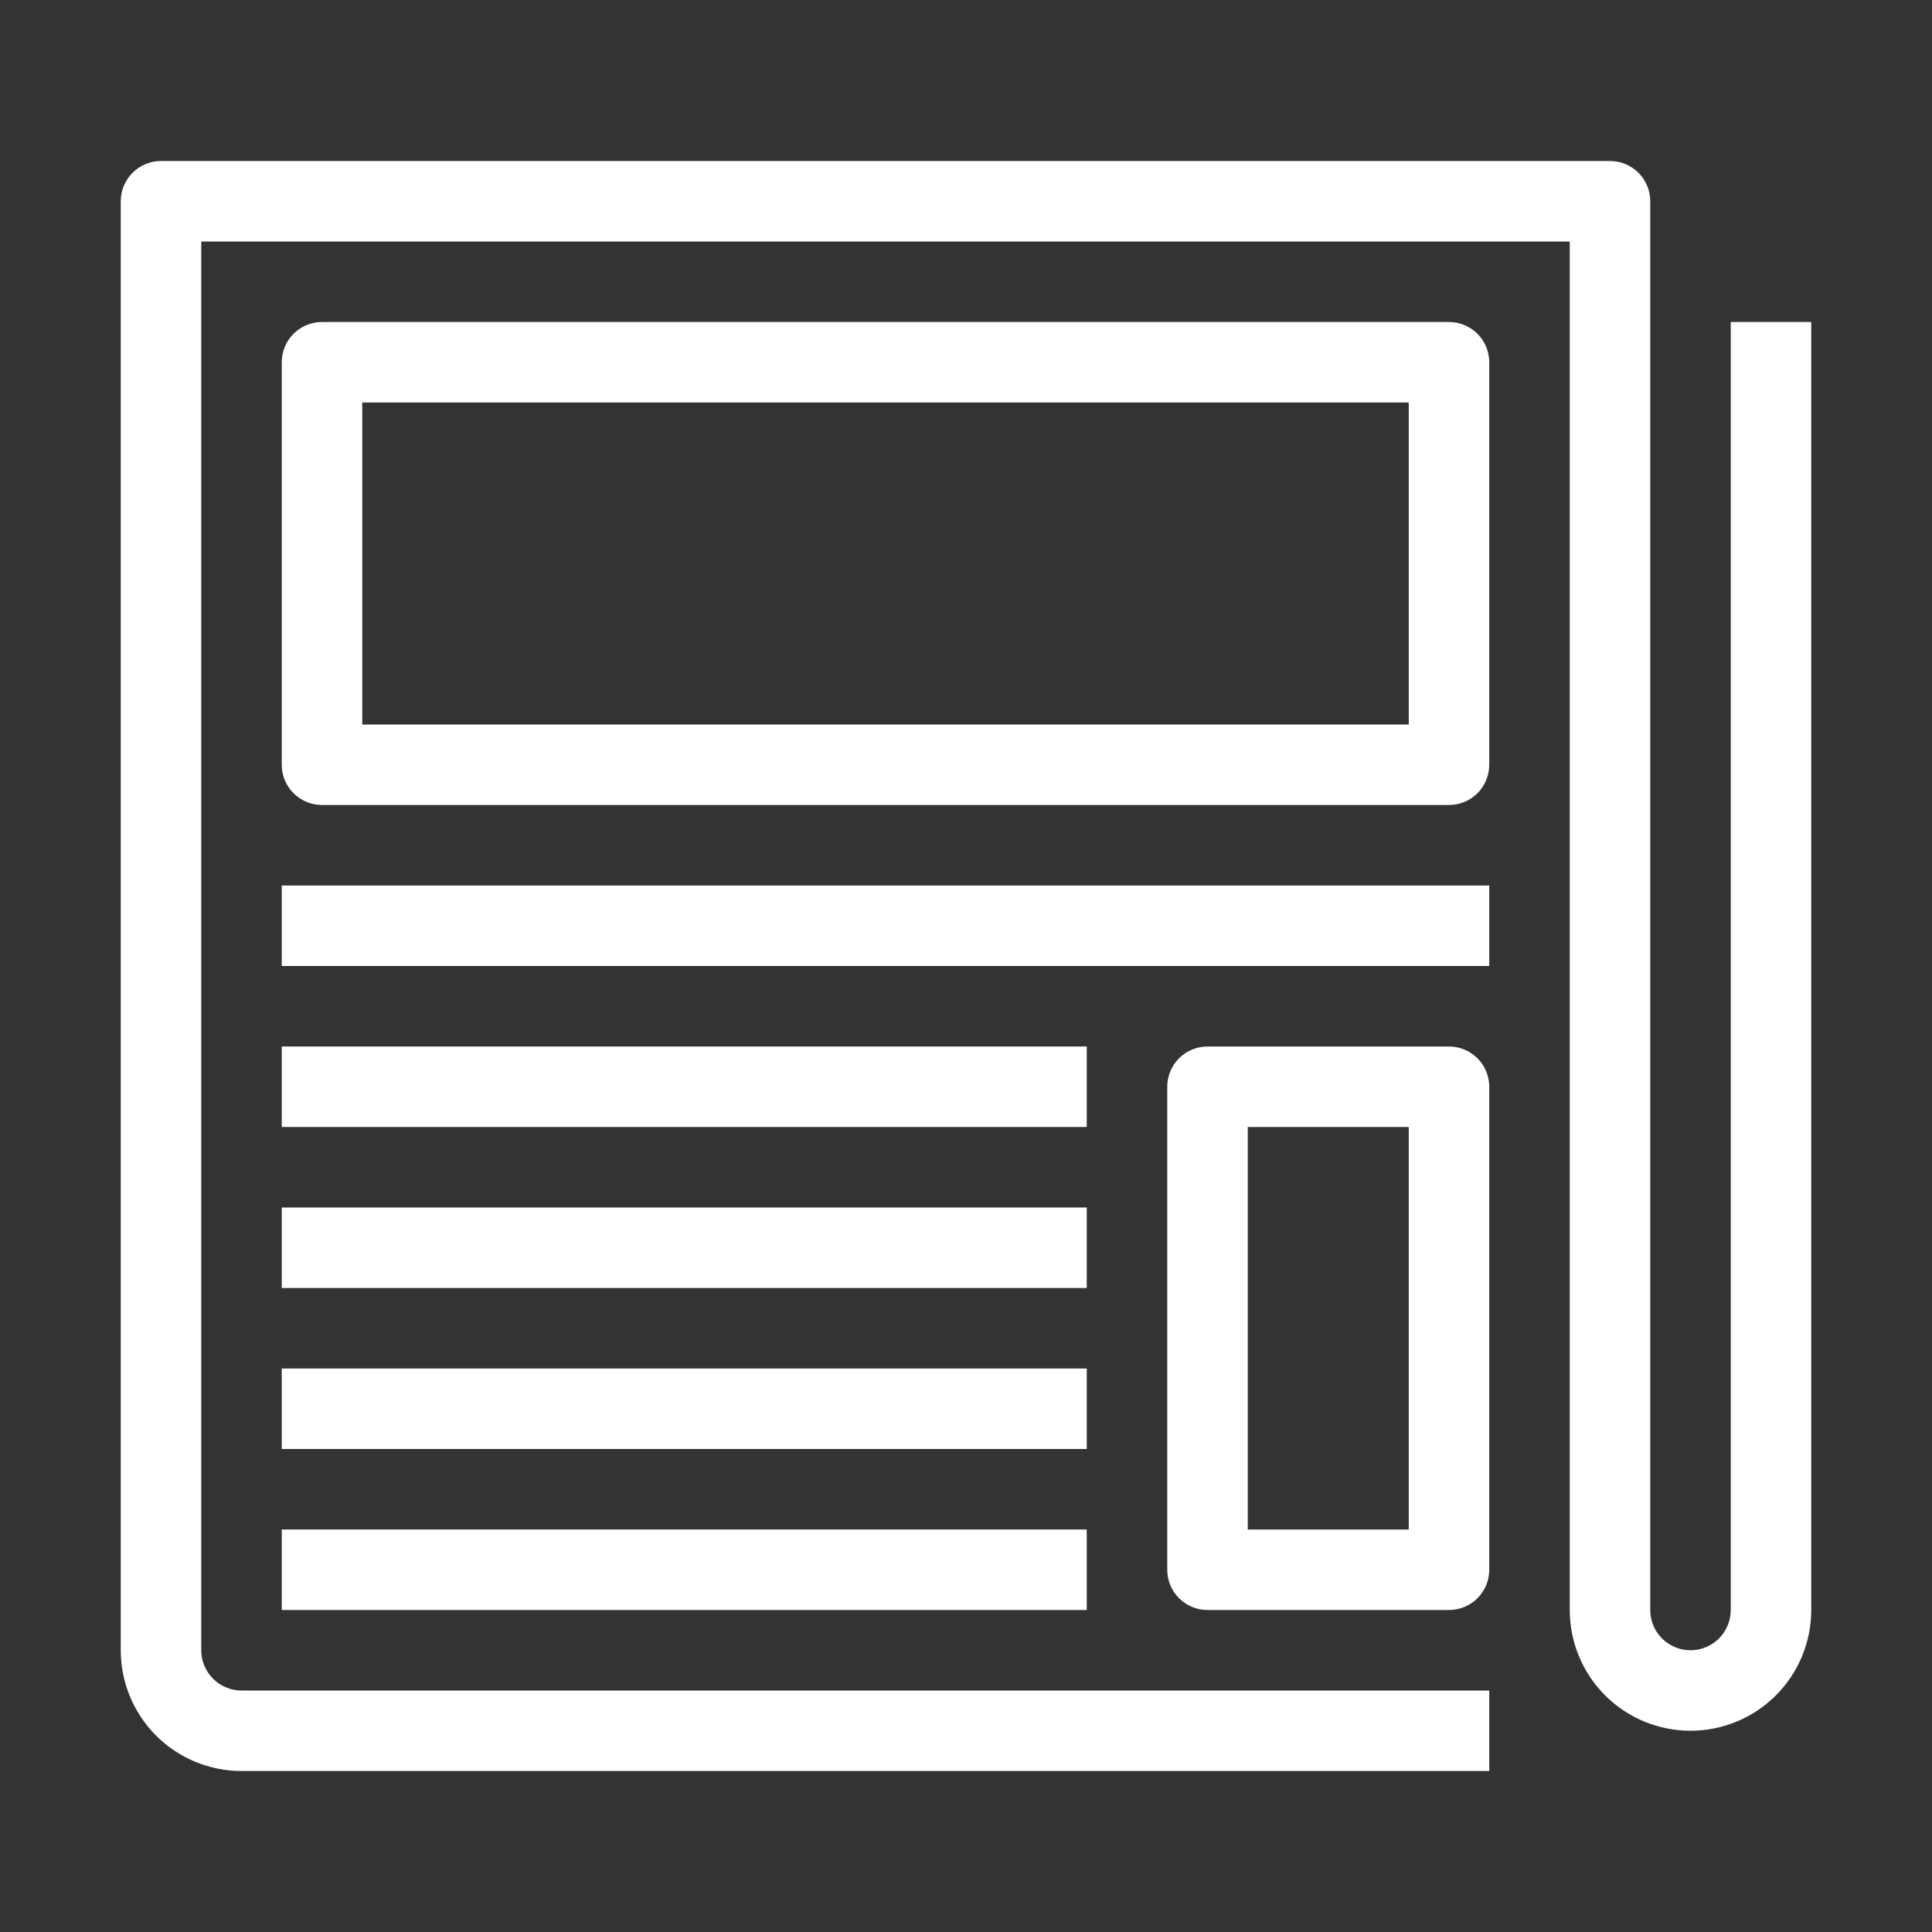
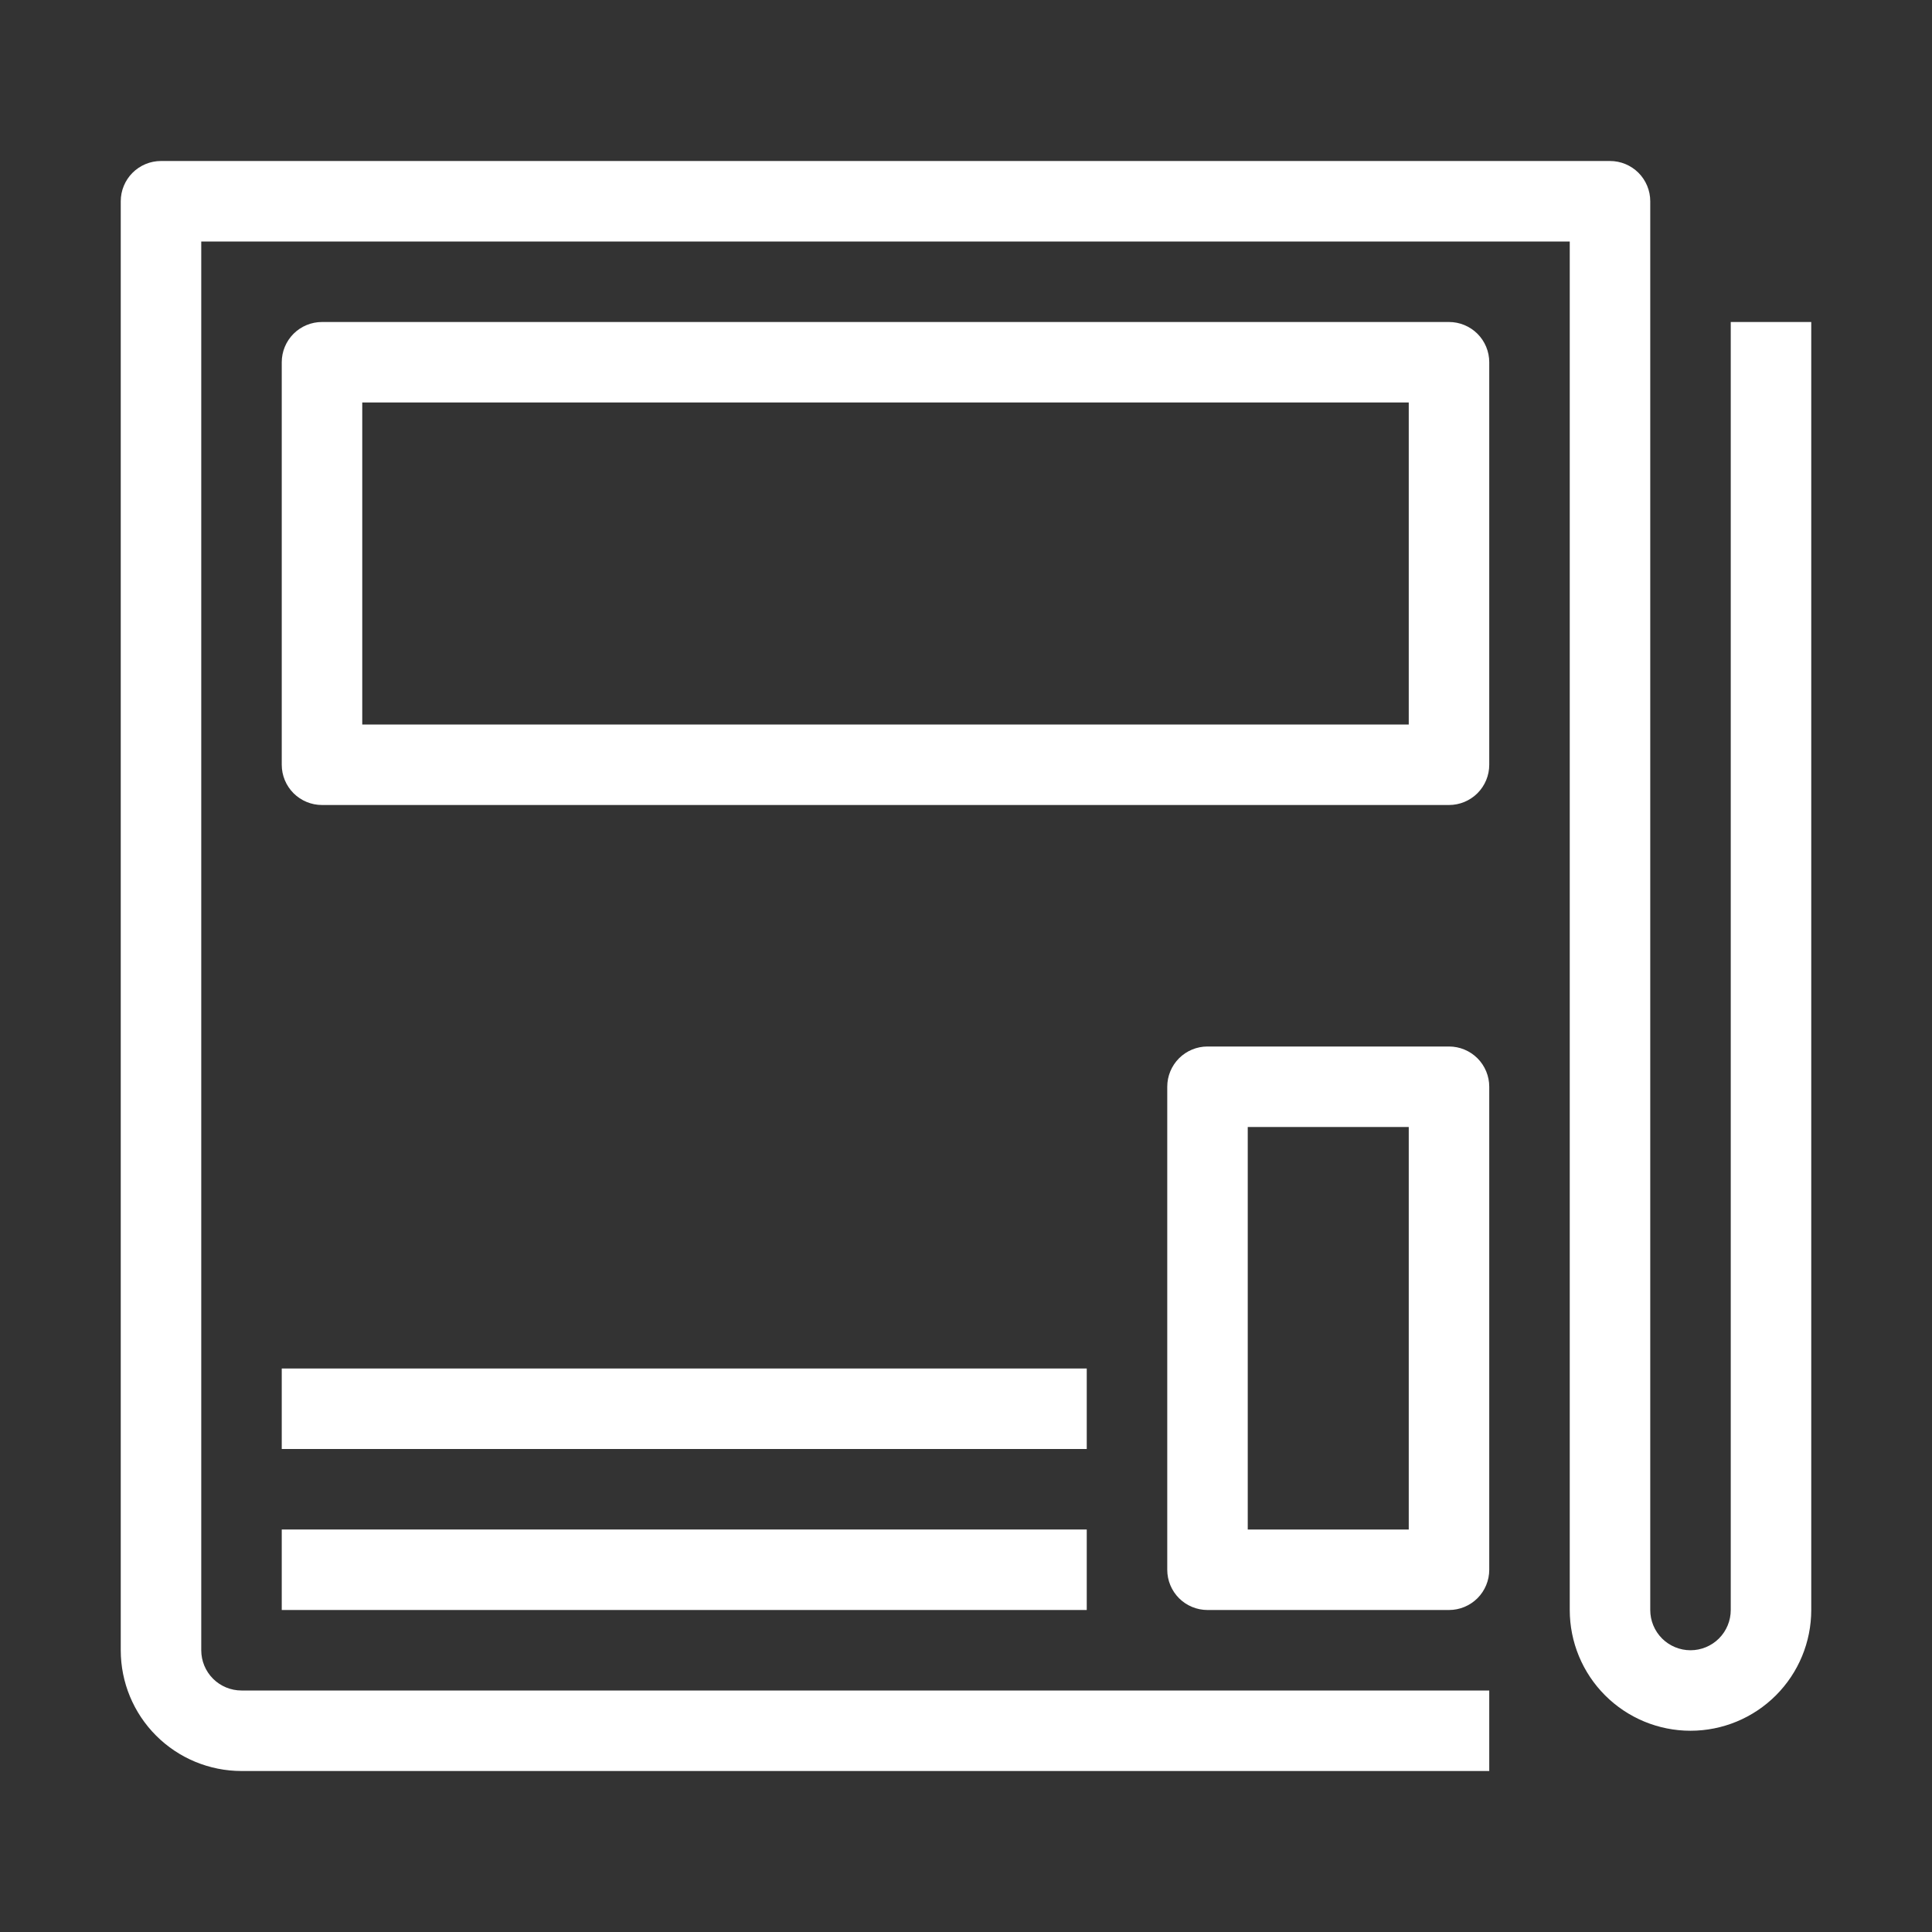
<svg xmlns="http://www.w3.org/2000/svg" width="72" height="72" viewBox="0 0 72 72" fill="none">
  <rect x="0" y="0" width="72" height="72" fill="#333333" stroke="none" />
  <path d="M64.5 12V60C64.5 60.398 64.342 60.779 64.061 61.061C63.779 61.342 63.398 61.5 63 61.5C62.602 61.5 62.221 61.342 61.939 61.061C61.658 60.779 61.5 60.398 61.5 60V7.5C61.5 7.102 61.342 6.721 61.061 6.439C60.779 6.158 60.398 6 60 6H6C5.602 6 5.221 6.158 4.939 6.439C4.658 6.721 4.5 7.102 4.5 7.5V61.5C4.5 62.694 4.974 63.838 5.818 64.682C6.662 65.526 7.807 66 9 66H55.5V63H9C8.602 63 8.221 62.842 7.939 62.561C7.658 62.279 7.5 61.898 7.5 61.5V9H58.5V60C58.5 61.194 58.974 62.338 59.818 63.182C60.662 64.026 61.806 64.5 63 64.5C64.194 64.5 65.338 64.026 66.182 63.182C67.026 62.338 67.5 61.194 67.5 60V12H64.5Z" fill="white" />
  <path d="M54 12H12C11.602 12 11.221 12.158 10.939 12.439C10.658 12.721 10.5 13.102 10.5 13.5V28.5C10.5 28.898 10.658 29.279 10.939 29.561C11.221 29.842 11.602 30 12 30H54C54.398 30 54.779 29.842 55.061 29.561C55.342 29.279 55.5 28.898 55.5 28.5V13.5C55.5 13.102 55.342 12.721 55.061 12.439C54.779 12.158 54.398 12 54 12ZM52.5 27H13.5V15H52.5V27Z" fill="white" />
-   <path d="M40.5 39H10.5V42H40.5V39Z" fill="white" />
-   <path d="M40.5 45H10.5V48H40.5V45Z" fill="white" />
  <path d="M40.5 51H10.5V54H40.5V51Z" fill="white" />
  <path d="M40.5 57H10.5V60H40.5V57Z" fill="white" />
  <path d="M54 39H45C44.602 39 44.221 39.158 43.939 39.439C43.658 39.721 43.5 40.102 43.5 40.5V58.5C43.5 58.898 43.658 59.279 43.939 59.561C44.221 59.842 44.602 60 45 60H54C54.398 60 54.779 59.842 55.061 59.561C55.342 59.279 55.5 58.898 55.5 58.5V40.5C55.5 40.102 55.342 39.721 55.061 39.439C54.779 39.158 54.398 39 54 39ZM52.5 57H46.5V42H52.5V57Z" fill="white" />
-   <path d="M55.5 33H10.5V36H55.5V33Z" fill="white" />
</svg>